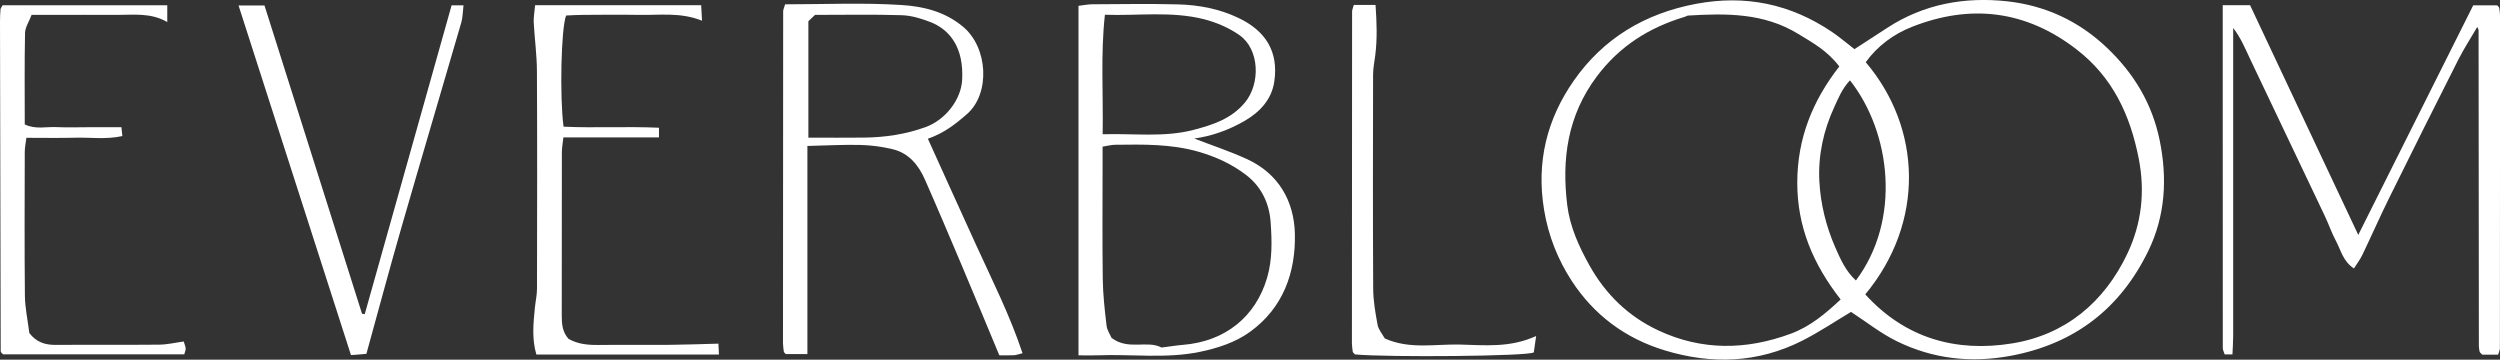
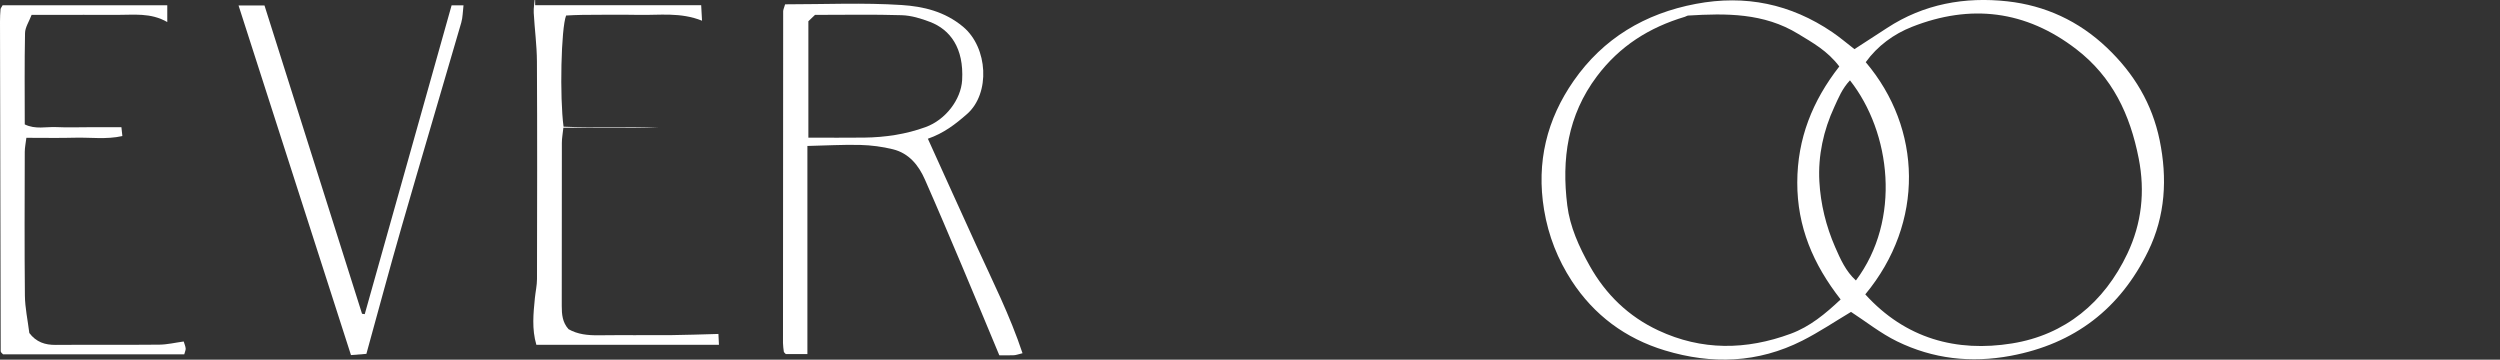
<svg xmlns="http://www.w3.org/2000/svg" id="Layer_2" viewBox="0 0 712.01 102.43">
  <rect x="0" y="0" width="712.01" height="102.43" fill="#333333" stroke="none" />
  <defs>
    <style>.cls-1{fill:#fff;stroke-width:0px;}</style>
  </defs>
  <g id="Layer_3">
    <path class="cls-1" d="M528.15,14c3.47-2.25,6.39-4.13,9.29-6.03,10.47-6.86,22.2-8.93,34.29-7.59,10.7,1.19,20.26,5.54,28.32,13.2,7.75,7.36,12.9,15.98,15.03,26.36,2.22,10.83,1.64,21.54-3.26,31.57-8.01,16.42-20.98,26.42-39.13,29.82-11.34,2.12-22.15.89-32.4-4.11-4.7-2.3-8.89-5.65-13.11-8.39-4.55,2.71-9.07,5.76-13.9,8.2-12.6,6.36-25.7,6.83-39.11,2.77-11.26-3.4-20.22-10.1-26.54-19.81-3.94-6.06-6.64-12.78-7.87-20.23-2.25-13.6.8-25.79,8.44-36.76,8.41-12.06,20.24-19.15,34.79-21.9,14.12-2.67,26.99.02,38.81,8.02,2.17,1.47,4.18,3.19,6.34,4.86ZM531.24,83.84c11.47,12.63,26.01,16.52,41.79,13.97,15.11-2.43,26.26-11.65,32.86-25.59,4.05-8.55,5.09-17.6,3.22-27.11-2.45-12.47-7.46-23.17-17.76-31.09-14.43-11.11-30.16-12.94-46.82-6.37-5.15,2.03-9.8,5.4-13.16,10.06,16.02,18.88,16.85,45.66-.13,66.13ZM523.84,18.93c-3.37-4.47-7.58-6.76-11.71-9.28-9.79-5.99-20.49-5.88-31.33-5.22-.32.02-.61.26-.93.35-10.12,3.03-18.55,8.29-25.06,16.95-8.38,11.14-10.08,23.63-8.44,36.79.76,6.07,3.34,11.77,6.38,17.18,4.6,8.2,11.08,14.44,19.54,18.4,12.37,5.8,25.04,5.63,37.71.95,5.48-2.02,9.89-5.69,14.22-9.77-7.86-10.05-12.37-20.72-12.35-33.3.02-12.53,4.33-23.26,11.97-33.05ZM526.88,22.88c-2.26,2.4-3.29,5.05-4.44,7.54-3.12,6.72-4.67,13.91-4.28,21.22.34,6.42,1.9,12.78,4.5,18.74,1.49,3.4,3.01,6.87,5.91,9.5,12.97-17.29,10-42.15-1.69-57Z" />
-     <path class="cls-1" d="M711.45,101.02h-4.47c-.34-.32-.48-.42-.58-.55-.1-.13-.2-.27-.22-.43-.08-.49-.19-.99-.19-1.48-.03-30-.05-60-.08-90,0-.15-.12-.3-.37-.89-1.91,3.27-3.84,6.23-5.42,9.36-6.62,13.07-13.17,26.18-19.66,39.32-2.65,5.36-5.06,10.84-7.65,16.24-.61,1.28-1.5,2.43-2.4,3.87-3.14-2.07-3.7-5.18-5.06-7.71-1.25-2.33-2.11-4.87-3.25-7.27-7.06-14.87-14.17-29.72-21.22-44.6-1.41-2.97-2.63-6.03-4.86-8.91,0,1.72,0,3.43,0,5.15,0,27.5,0,55,0,82.5,0,1.76-.14,3.53-.21,5.32h-2.21c-.19-.61-.54-1.22-.54-1.82-.03-32.45-.02-64.9-.02-97.63h7.79c10.15,21.54,20.33,43.17,30.81,65.41,10.97-21.91,21.79-43.51,32.74-65.38h6.81c.09.09.21.2.32.32.11.12.27.25.28.39.1.82.24,1.65.24,2.47,0,31.5-.02,63-.05,94.5,0,.46-.25.93-.5,1.81Z" />
-     <path class="cls-1" d="M307.16,101.23V1.66c1.38-.16,2.64-.43,3.9-.44,8.16-.04,16.32-.18,24.47.03,5.98.16,11.86,1.29,17.3,3.91,7.53,3.63,11.37,9.42,10.09,18.09-.74,5.07-4.09,8.64-8.41,11.16-4.57,2.66-9.51,4.39-14.4,5.04,4.88,1.88,10.05,3.59,14.98,5.84,9.07,4.14,13.5,12.01,13.7,21.39.23,10.95-3.35,21-12.74,27.8-4.18,3.03-9.15,4.65-14.23,5.71-9.71,2.04-19.55.61-29.32,1.01-1.62.07-3.24,0-5.34,0ZM330.8,98.98c2.56-.32,4.35-.62,6.15-.77,12.06-.97,20.72-8.08,23.94-19.15,1.52-5.21,1.36-10.54.99-15.81-.37-5.28-2.6-10.03-6.86-13.32-4.07-3.16-8.73-5.3-13.76-6.74-7.79-2.22-15.72-2.06-23.67-1.96-1.1.01-2.19.32-3.57.53v5.2c0,10.81-.1,21.63.05,32.44.06,4.45.55,8.9,1.08,13.32.17,1.4,1.09,2.71,1.42,3.5,4.78,3.66,10.11.58,14.23,2.75ZM314.04,38.23c9.07-.25,17.54.93,25.81-1.22,5.43-1.41,10.79-3.12,14.68-7.77,4.53-5.42,4.18-15.18-1.46-19.18-3.03-2.15-6.73-3.73-10.35-4.63-9.26-2.3-18.71-.89-28.04-1.23-1.25,11.4-.44,22.3-.64,34.03Z" />
    <path class="cls-1" d="M223.61,1.23c11.25,0,22.27-.51,33.21.2,6.11.4,12.23,1.81,17.48,6.2,7.1,5.94,7.79,18.99,1.12,24.84-3.29,2.89-6.61,5.46-11.16,7.04,4.66,10.28,9.21,20.36,13.81,30.42,4.59,10.04,9.57,19.91,13.15,30.67-1.21.29-1.82.54-2.45.57-1.31.07-2.63.02-4.16.02-3.58-8.58-7.06-16.99-10.6-25.37-3.49-8.25-6.98-16.5-10.6-24.7-1.8-4.09-4.55-7.47-9.08-8.6-3.03-.75-6.2-1.16-9.32-1.24-4.9-.12-9.81.17-15.06.29v59.26h-6.16s-.16-.14-.27-.27c-.11-.12-.26-.25-.28-.39-.1-.82-.24-1.65-.24-2.47,0-31.5.02-63,.05-94.49,0-.46.25-.93.56-1.99ZM230.22,39.2c5.68,0,10.81.06,15.94-.01,5.97-.08,11.82-.94,17.47-3,5.68-2.07,10.06-7.83,10.39-13.35.53-9.17-3.41-14.39-9.1-16.58-2.58-.99-5.39-1.85-8.12-1.93-7.96-.25-15.94-.09-24.68-.09-.63.6-1.56,1.49-1.89,1.81v33.16Z" />
-     <path class="cls-1" d="M152.42,1.48h47.28c.08,1.49.15,2.72.24,4.42-6.13-2.48-12.13-1.54-18.05-1.66-5.33-.1-10.66-.03-15.99,0-1.63,0-3.25.12-4.67.18-1.44,3.66-1.85,23.25-.73,31.66,8.92.41,18-.12,27.18.3v2.76h-27.23c-.18,1.73-.43,3-.43,4.27-.03,15.49,0,30.98-.03,46.48,0,2.39.17,4.66,1.93,6.62,2.59,1.49,5.5,1.77,8.54,1.74,6.83-.09,13.66.02,20.49-.04,4.44-.04,8.87-.22,13.66-.34.04.73.09,1.77.15,3.1h-52c-1.33-4.53-.85-8.94-.42-13.34.18-1.8.6-3.6.6-5.4.04-20.66.09-41.31-.02-61.97-.02-4.62-.66-9.23-.91-13.85-.08-1.43.22-2.89.39-4.91Z" />
+     <path class="cls-1" d="M152.42,1.48h47.28c.08,1.49.15,2.72.24,4.42-6.13-2.48-12.13-1.54-18.05-1.66-5.33-.1-10.66-.03-15.99,0-1.63,0-3.25.12-4.67.18-1.44,3.66-1.85,23.25-.73,31.66,8.92.41,18-.12,27.18.3h-27.23c-.18,1.73-.43,3-.43,4.27-.03,15.49,0,30.98-.03,46.48,0,2.39.17,4.66,1.93,6.62,2.59,1.49,5.5,1.77,8.54,1.74,6.83-.09,13.66.02,20.49-.04,4.44-.04,8.87-.22,13.66-.34.04.73.09,1.77.15,3.1h-52c-1.33-4.53-.85-8.94-.42-13.34.18-1.8.6-3.6.6-5.4.04-20.66.09-41.31-.02-61.97-.02-4.62-.66-9.23-.91-13.85-.08-1.43.22-2.89.39-4.91Z" />
    <path class="cls-1" d="M8.33,94.82c1.99,2.63,4.52,3.44,7.55,3.41,9.82-.08,19.65.03,29.47-.07,2.27-.02,4.53-.57,6.97-.9.23.78.51,1.37.56,1.98.04.45-.21.92-.4,1.67H.86c-.22-.22-.35-.32-.45-.45-.09-.13-.21-.28-.21-.43C.13,68.73.06,37.43,0,6.13c0-1.16.05-2.33.15-3.48.02-.29.28-.57.59-1.15h46.9v4.78c-4.76-2.74-9.6-2.01-14.35-2.04-6.33-.04-12.66,0-18.98,0-1.64,0-3.29,0-5.31,0-.71,1.88-1.84,3.52-1.87,5.18-.18,8.64-.08,17.29-.08,26.01,3.05,1.49,6.08.63,8.99.77,3.16.15,6.33.03,9.49.03h9.05c.12,1.08.18,1.68.27,2.52-4.58,1.02-9.06.35-13.49.47-4.48.12-8.97.03-13.85.03-.18,1.49-.45,2.74-.46,4-.03,13.66-.1,27.31.04,40.97.04,3.44.79,6.88,1.26,10.62Z" />
    <path class="cls-1" d="M103.88,89.47c8.23-29.26,16.46-58.53,24.74-87.96h3.39c-.22,1.83-.21,3.45-.64,4.93-5.63,19.39-11.39,38.74-16.98,58.13-3.43,11.9-6.62,23.86-10.04,36.21-1.45.12-2.83.23-4.39.35-10.71-33.3-21.29-66.22-32.02-99.57h7.39c9.31,29.42,18.54,58.61,27.78,87.8.25.04.51.07.76.11Z" />
-     <path class="cls-1" d="M385.55,1.41h6.21c.34,4.92.52,9.66-.09,14.42-.23,1.8-.61,3.6-.61,5.4-.04,20.33-.08,40.66.03,60.99.02,3.45.62,6.92,1.26,10.32.26,1.38,1.35,2.6,2.04,3.85,7.07,3.17,14.32,1.57,21.38,1.74,7.09.17,14.31.98,21.73-2.44-.3,2.1-.5,3.47-.67,4.66-1.29,1.12-41.58,1.46-50.93.59-.12-.12-.24-.23-.35-.36-.11-.12-.26-.25-.28-.39-.1-.82-.24-1.65-.24-2.47,0-31.5.02-62.99.05-94.49,0-.46.25-.93.5-1.82Z" />
  </g>
</svg>